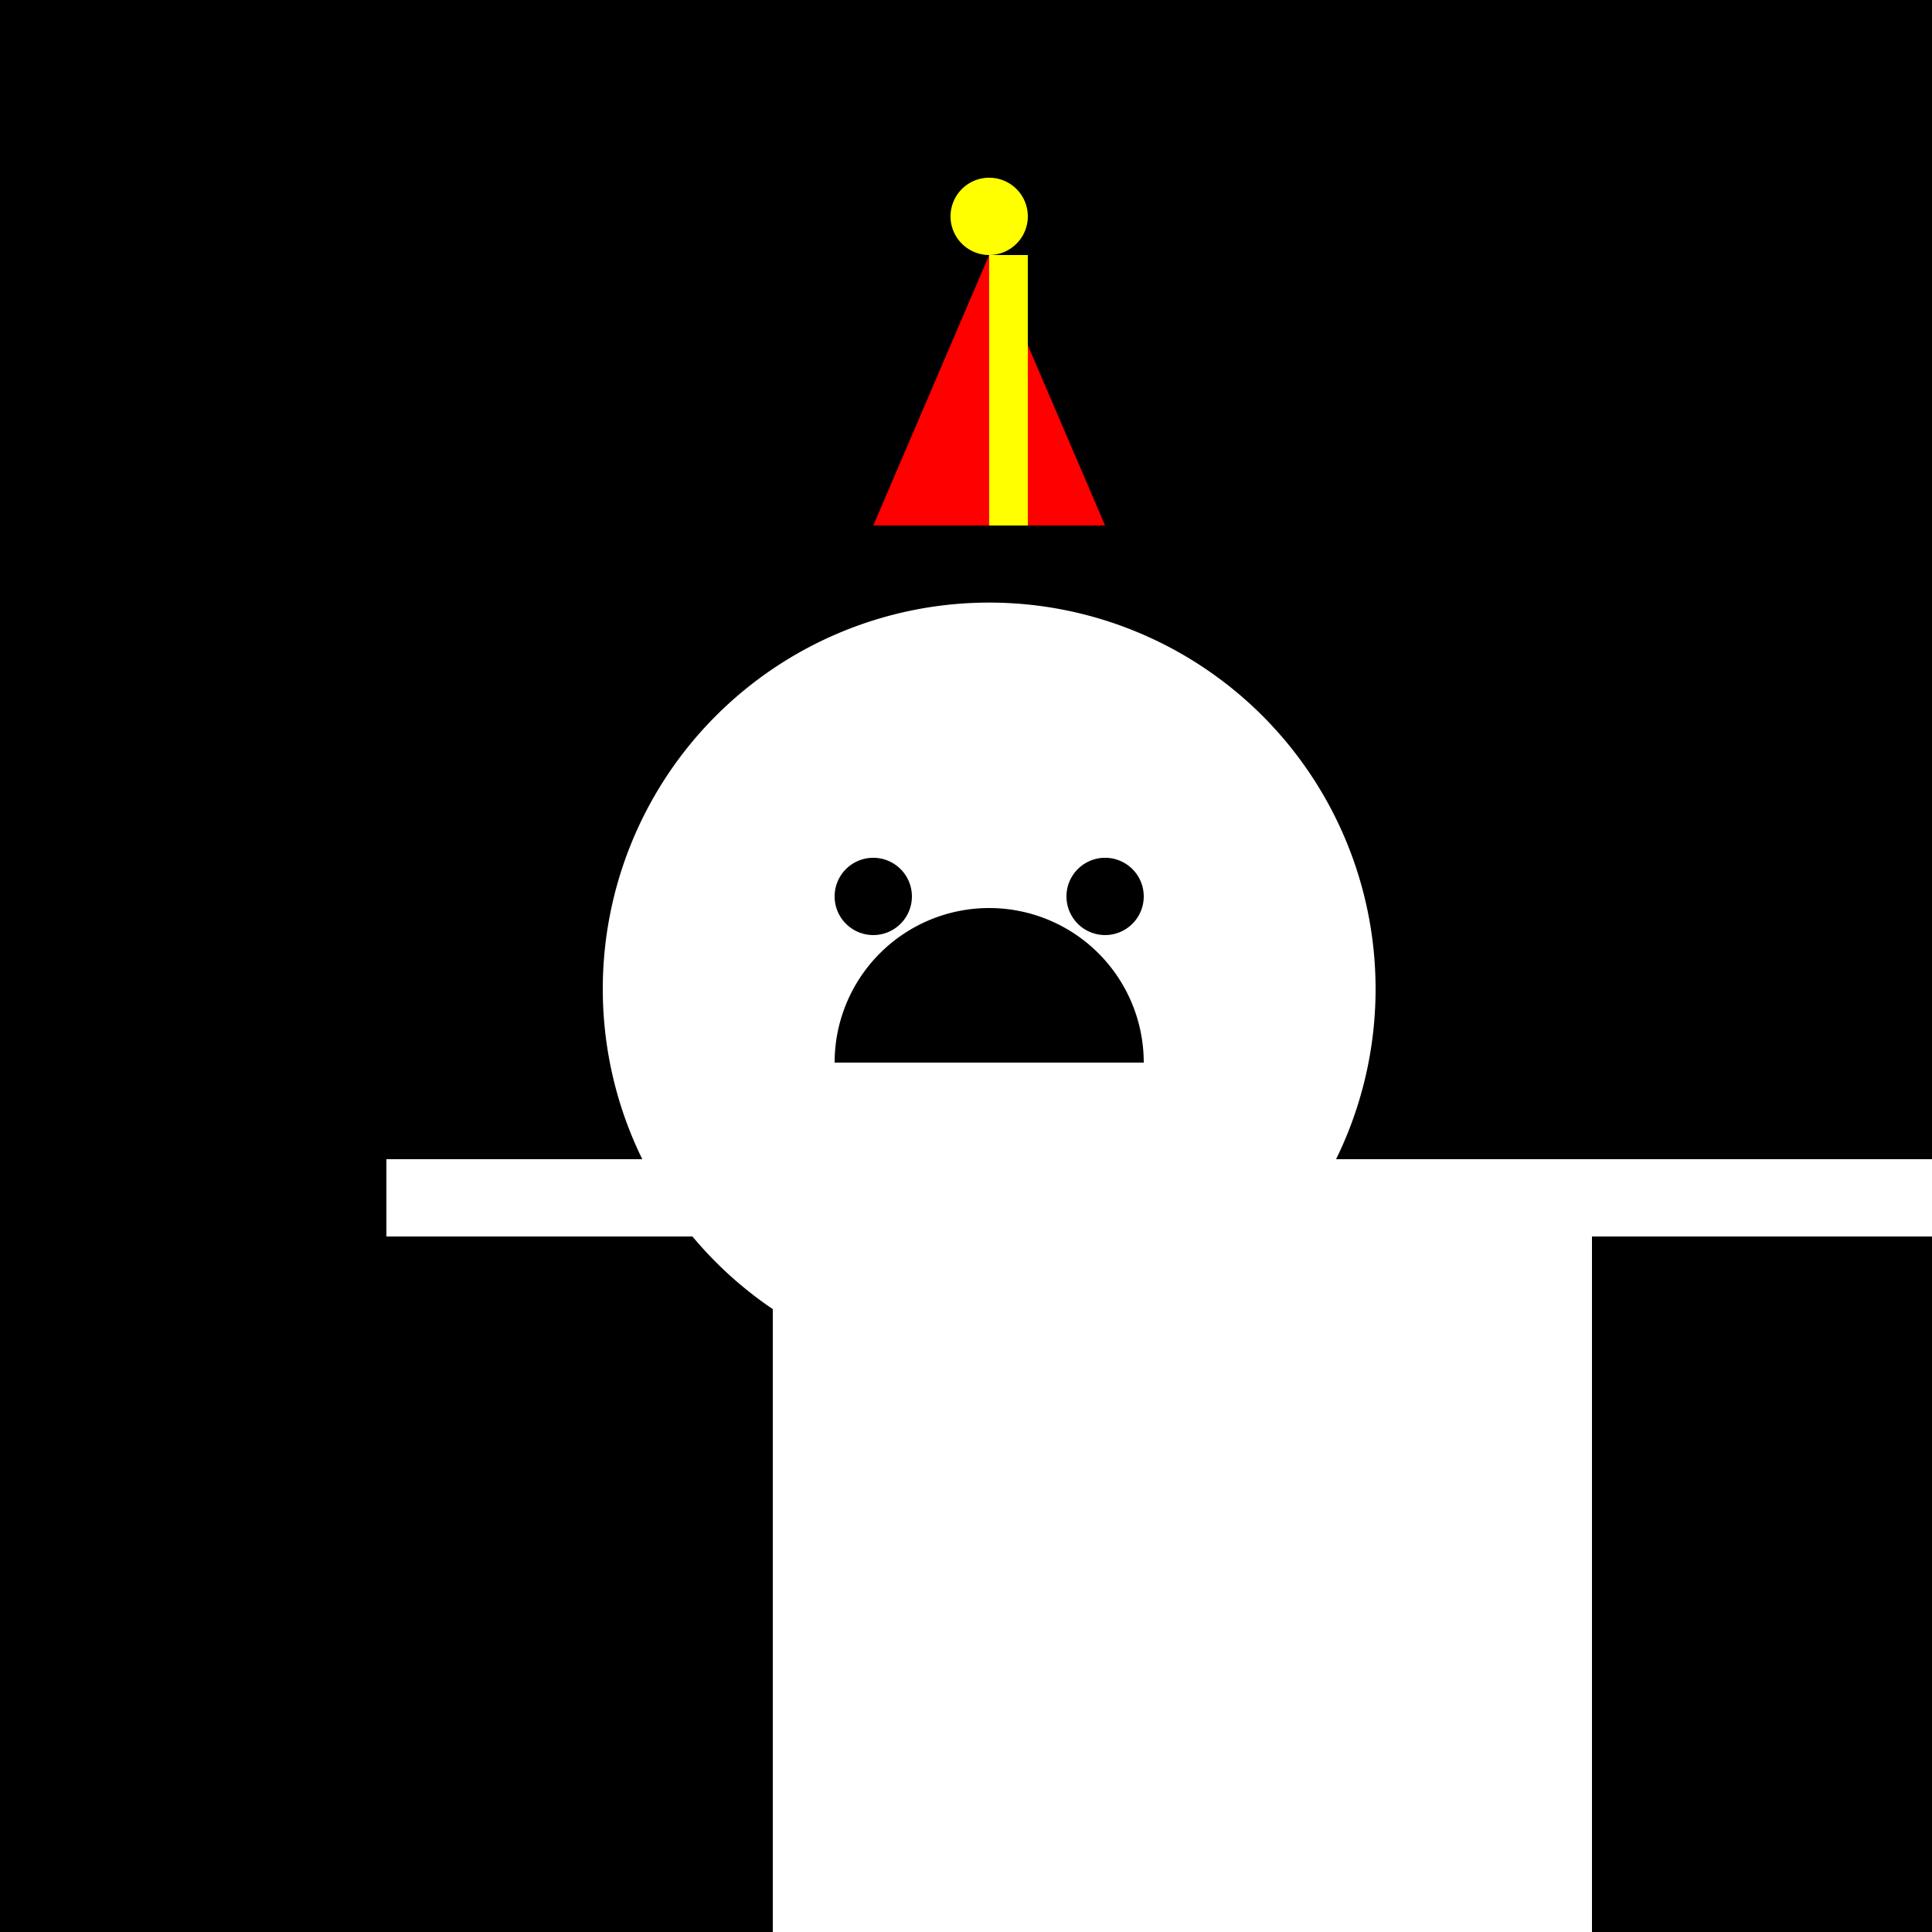
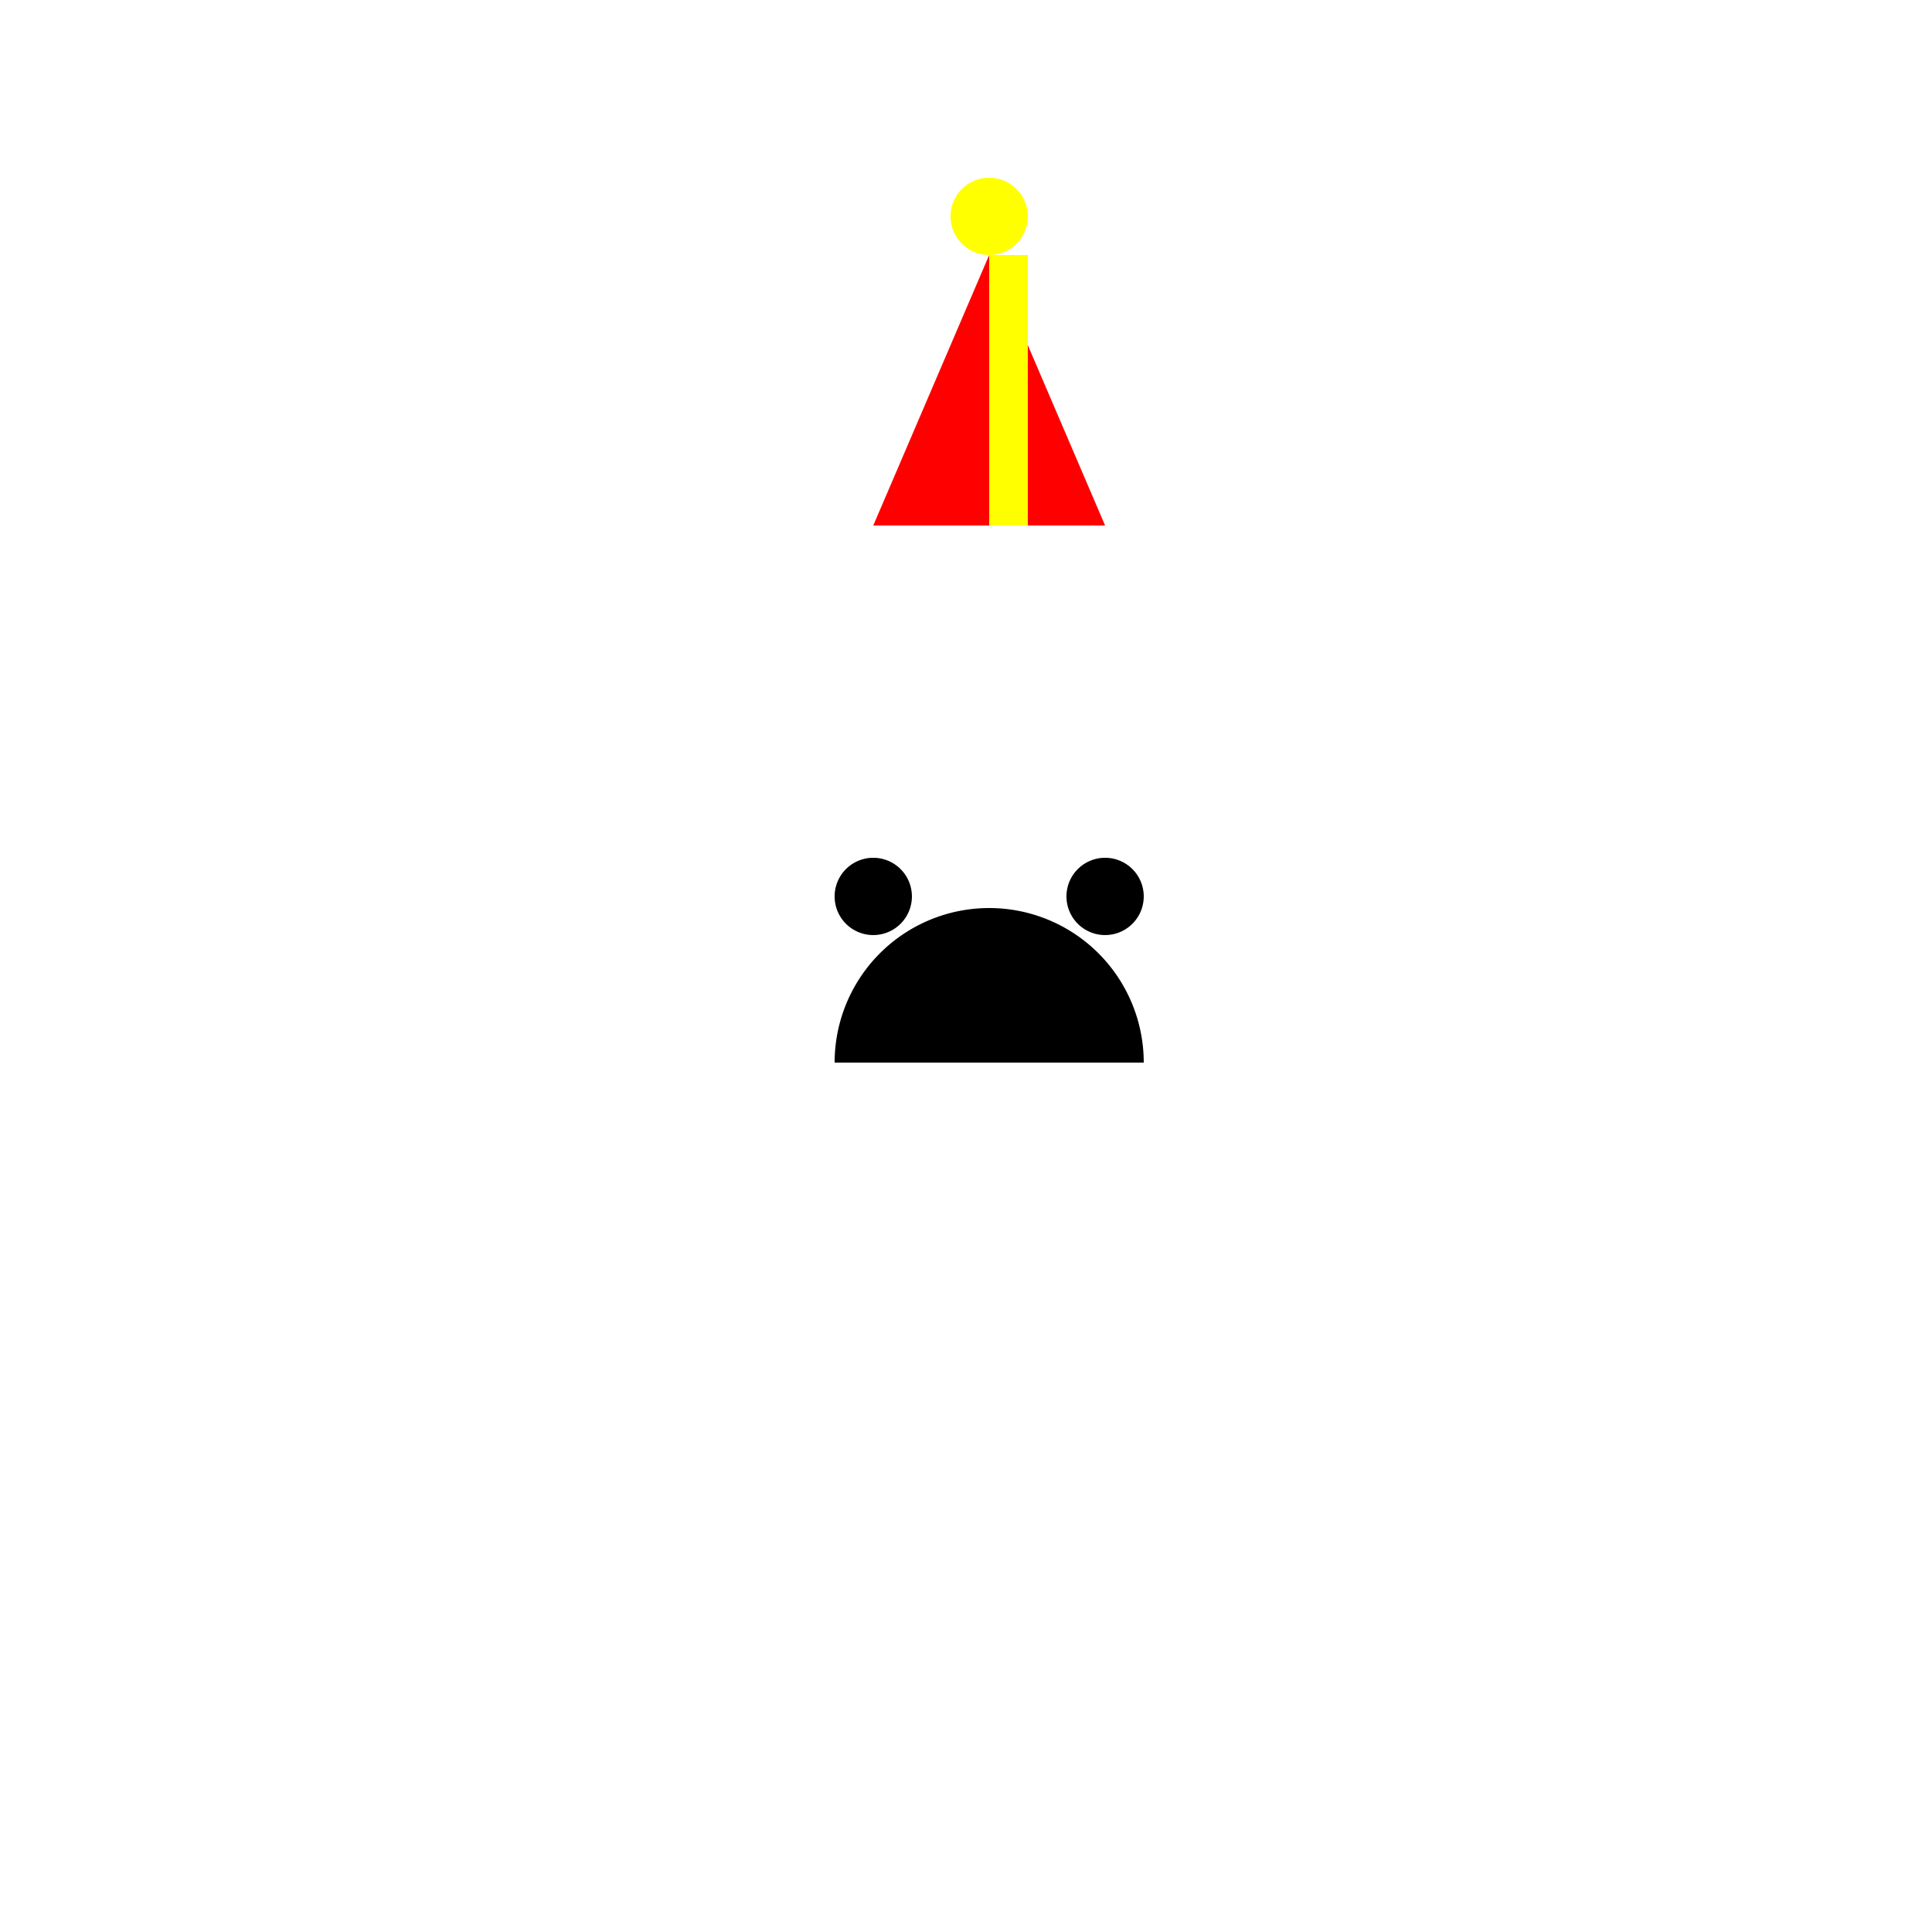
<svg xmlns="http://www.w3.org/2000/svg" width="500" height="500">
  <defs />
  <g>
-     <rect fill="#000000" stroke="none" x="0" y="0" width="512" height="512" />
    <path fill="#FFFFFF" stroke="none" paint-order="stroke fill markers" d=" M 356 256 A 100 100 0 1 1 356 255.9 Z" />
    <path fill="#000000" stroke="none" paint-order="stroke fill markers" d=" M 236 232 A 10 10 0 1 1 236 231.99 Z" />
    <path fill="#000000" stroke="none" paint-order="stroke fill markers" d=" M 296 232 A 10 10 0 1 1 296 231.99 Z" />
    <path fill="#000000" stroke="none" paint-order="stroke fill markers" d=" M 256 245 L 246 255 L 266 255 Z" />
    <path fill="#000000" stroke="none" paint-order="stroke fill markers" d=" M 296 275 A 40 40 0 1 0 216 275 Z" />
    <rect fill="#FFFFFF" stroke="none" x="238" y="275" width="35" height="20" />
    <rect fill="#FFFFFF" stroke="none" x="280" y="275" width="35" height="20" />
    <rect fill="#FFFFFF" stroke="none" x="200" y="300" width="112" height="200" />
    <rect fill="#FFFFFF" stroke="none" x="300" y="300" width="112" height="200" />
    <rect fill="#FFFFFF" stroke="none" x="100" y="300" width="112" height="20" />
-     <rect fill="#FFFFFF" stroke="none" x="400" y="300" width="112" height="20" />
    <rect fill="#FFFFFF" stroke="none" x="200" y="500" width="50" height="50" />
    <rect fill="#FFFFFF" stroke="none" x="300" y="500" width="50" height="50" />
    <path fill="#FF0000" stroke="none" paint-order="stroke fill markers" d=" M 226 136 L 286 136 L 256 66 Z" />
    <rect fill="#FFFF00" stroke="none" x="256" y="66" width="10" height="70" />
    <path fill="#FFFF00" stroke="none" paint-order="stroke fill markers" d=" M 266 56 A 10 10 0 1 1 266 55.99 Z" />
  </g>
</svg>